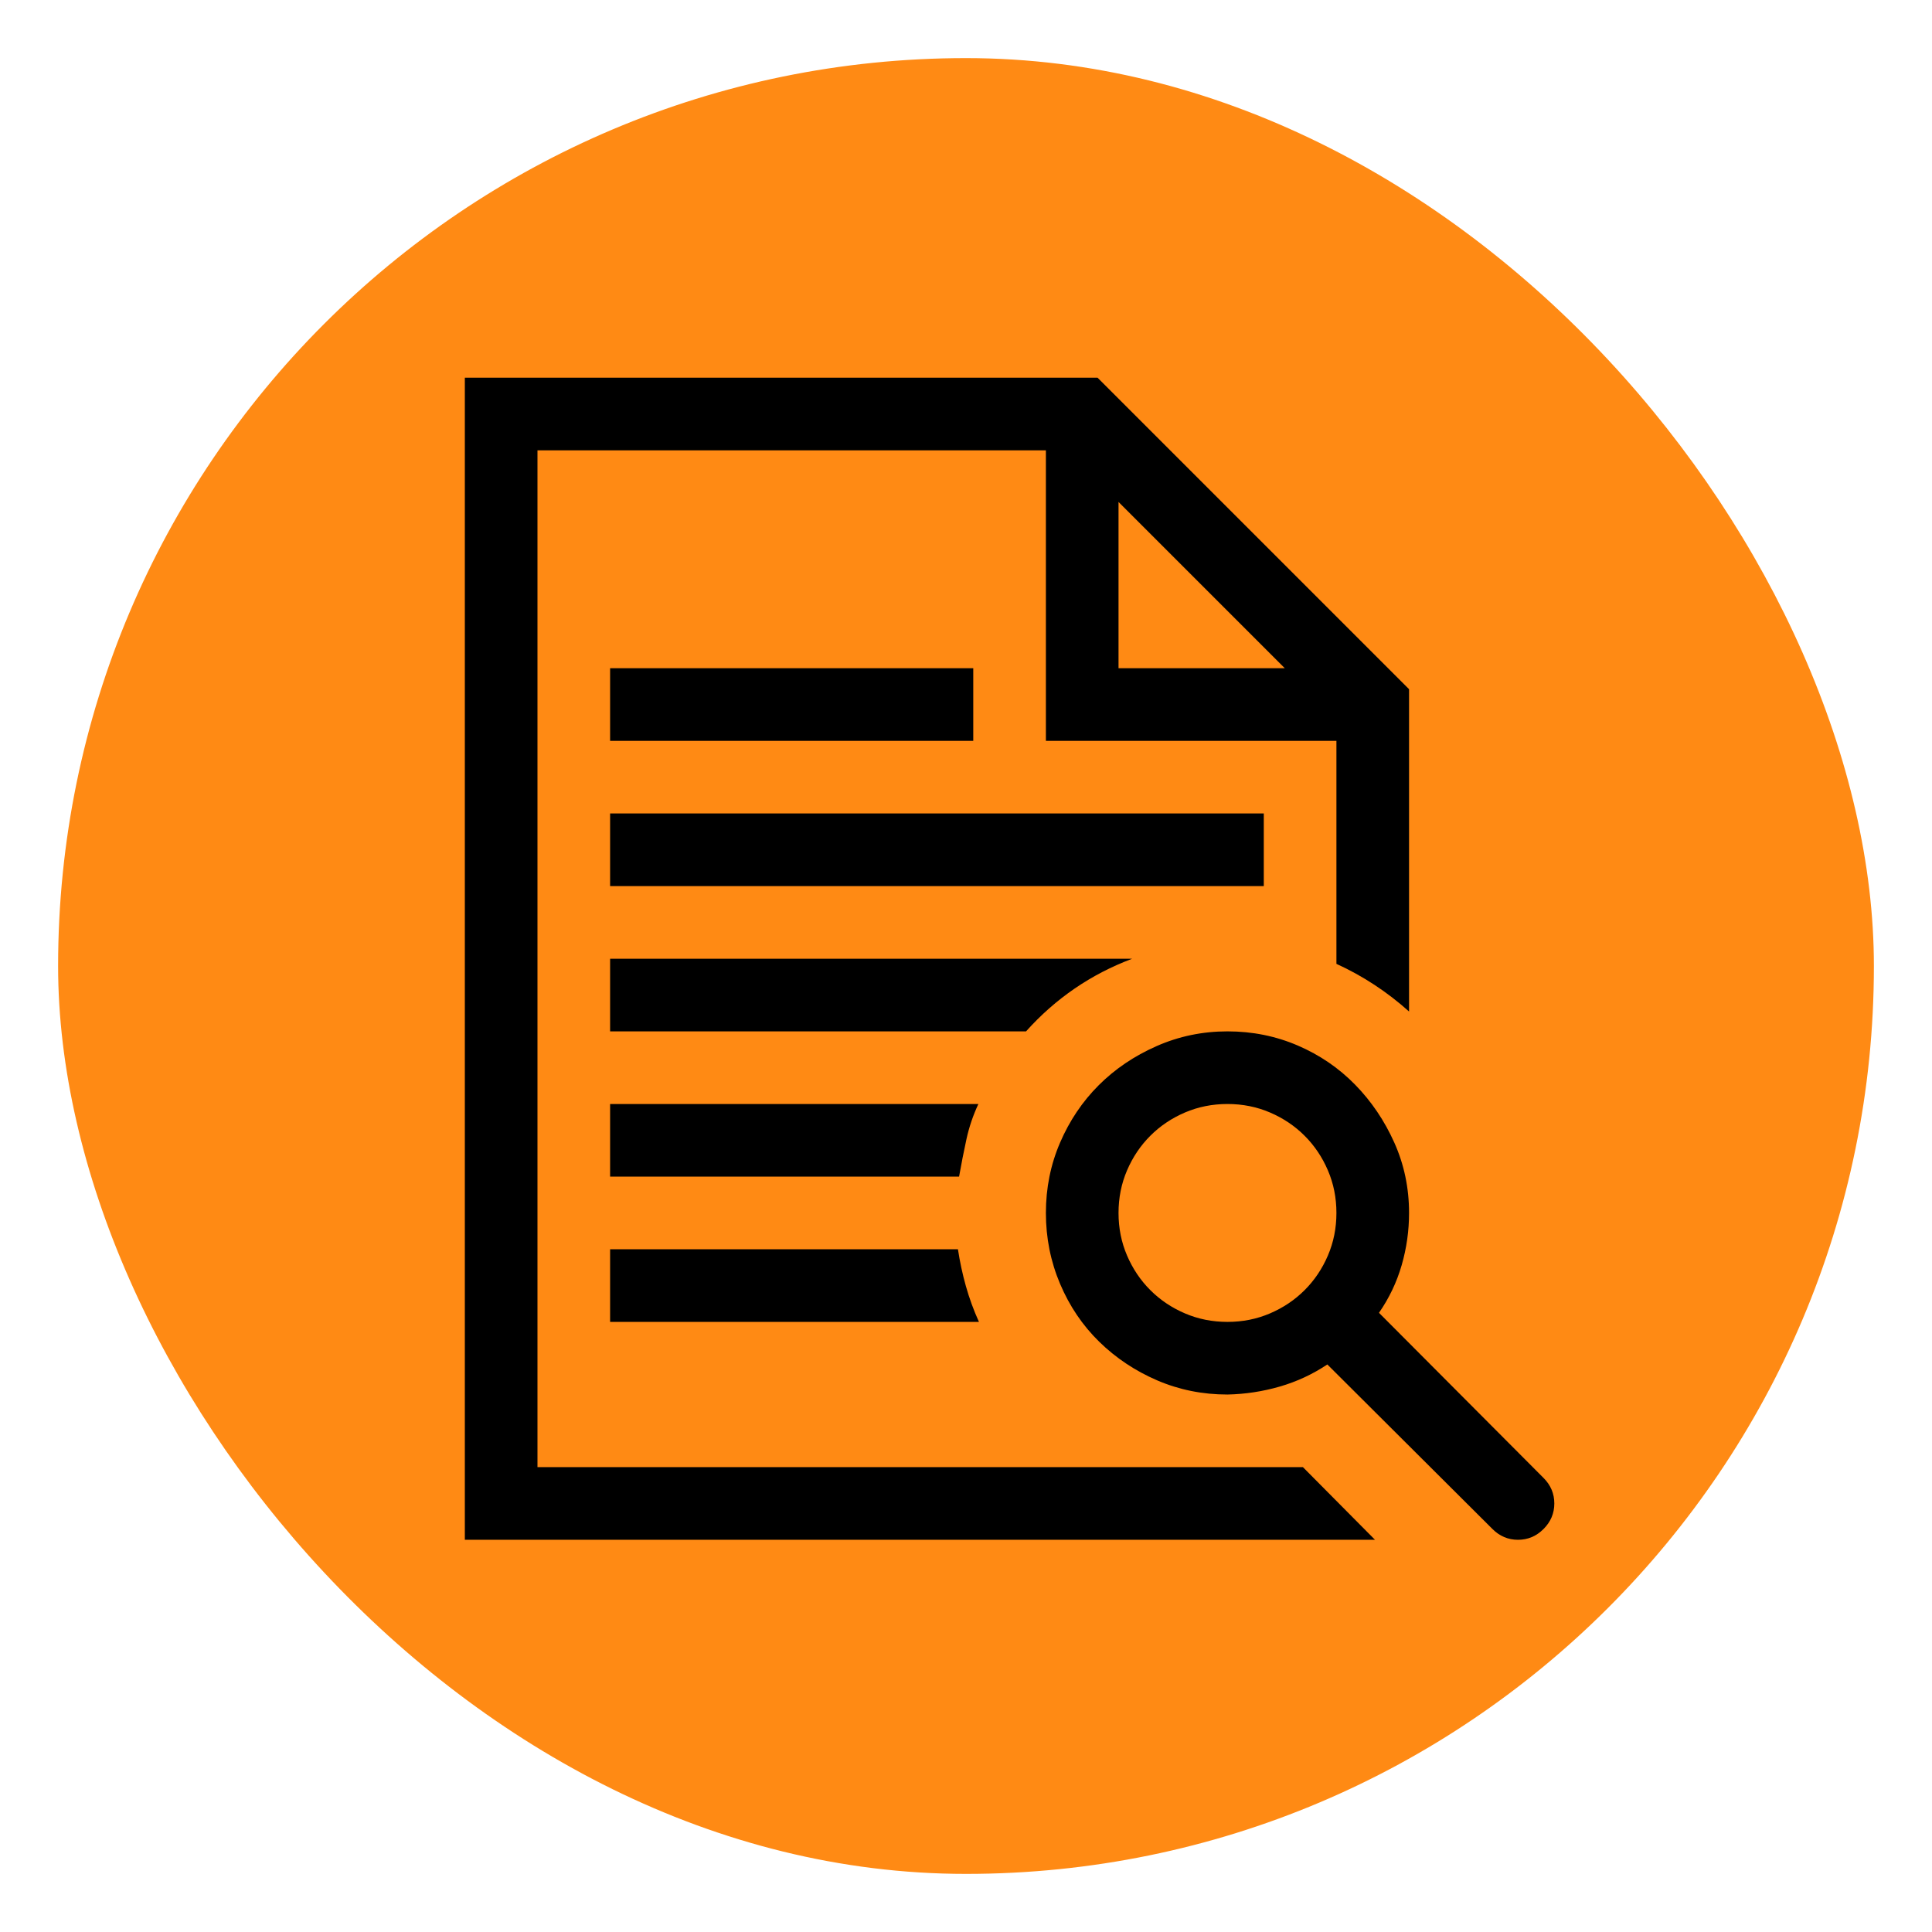
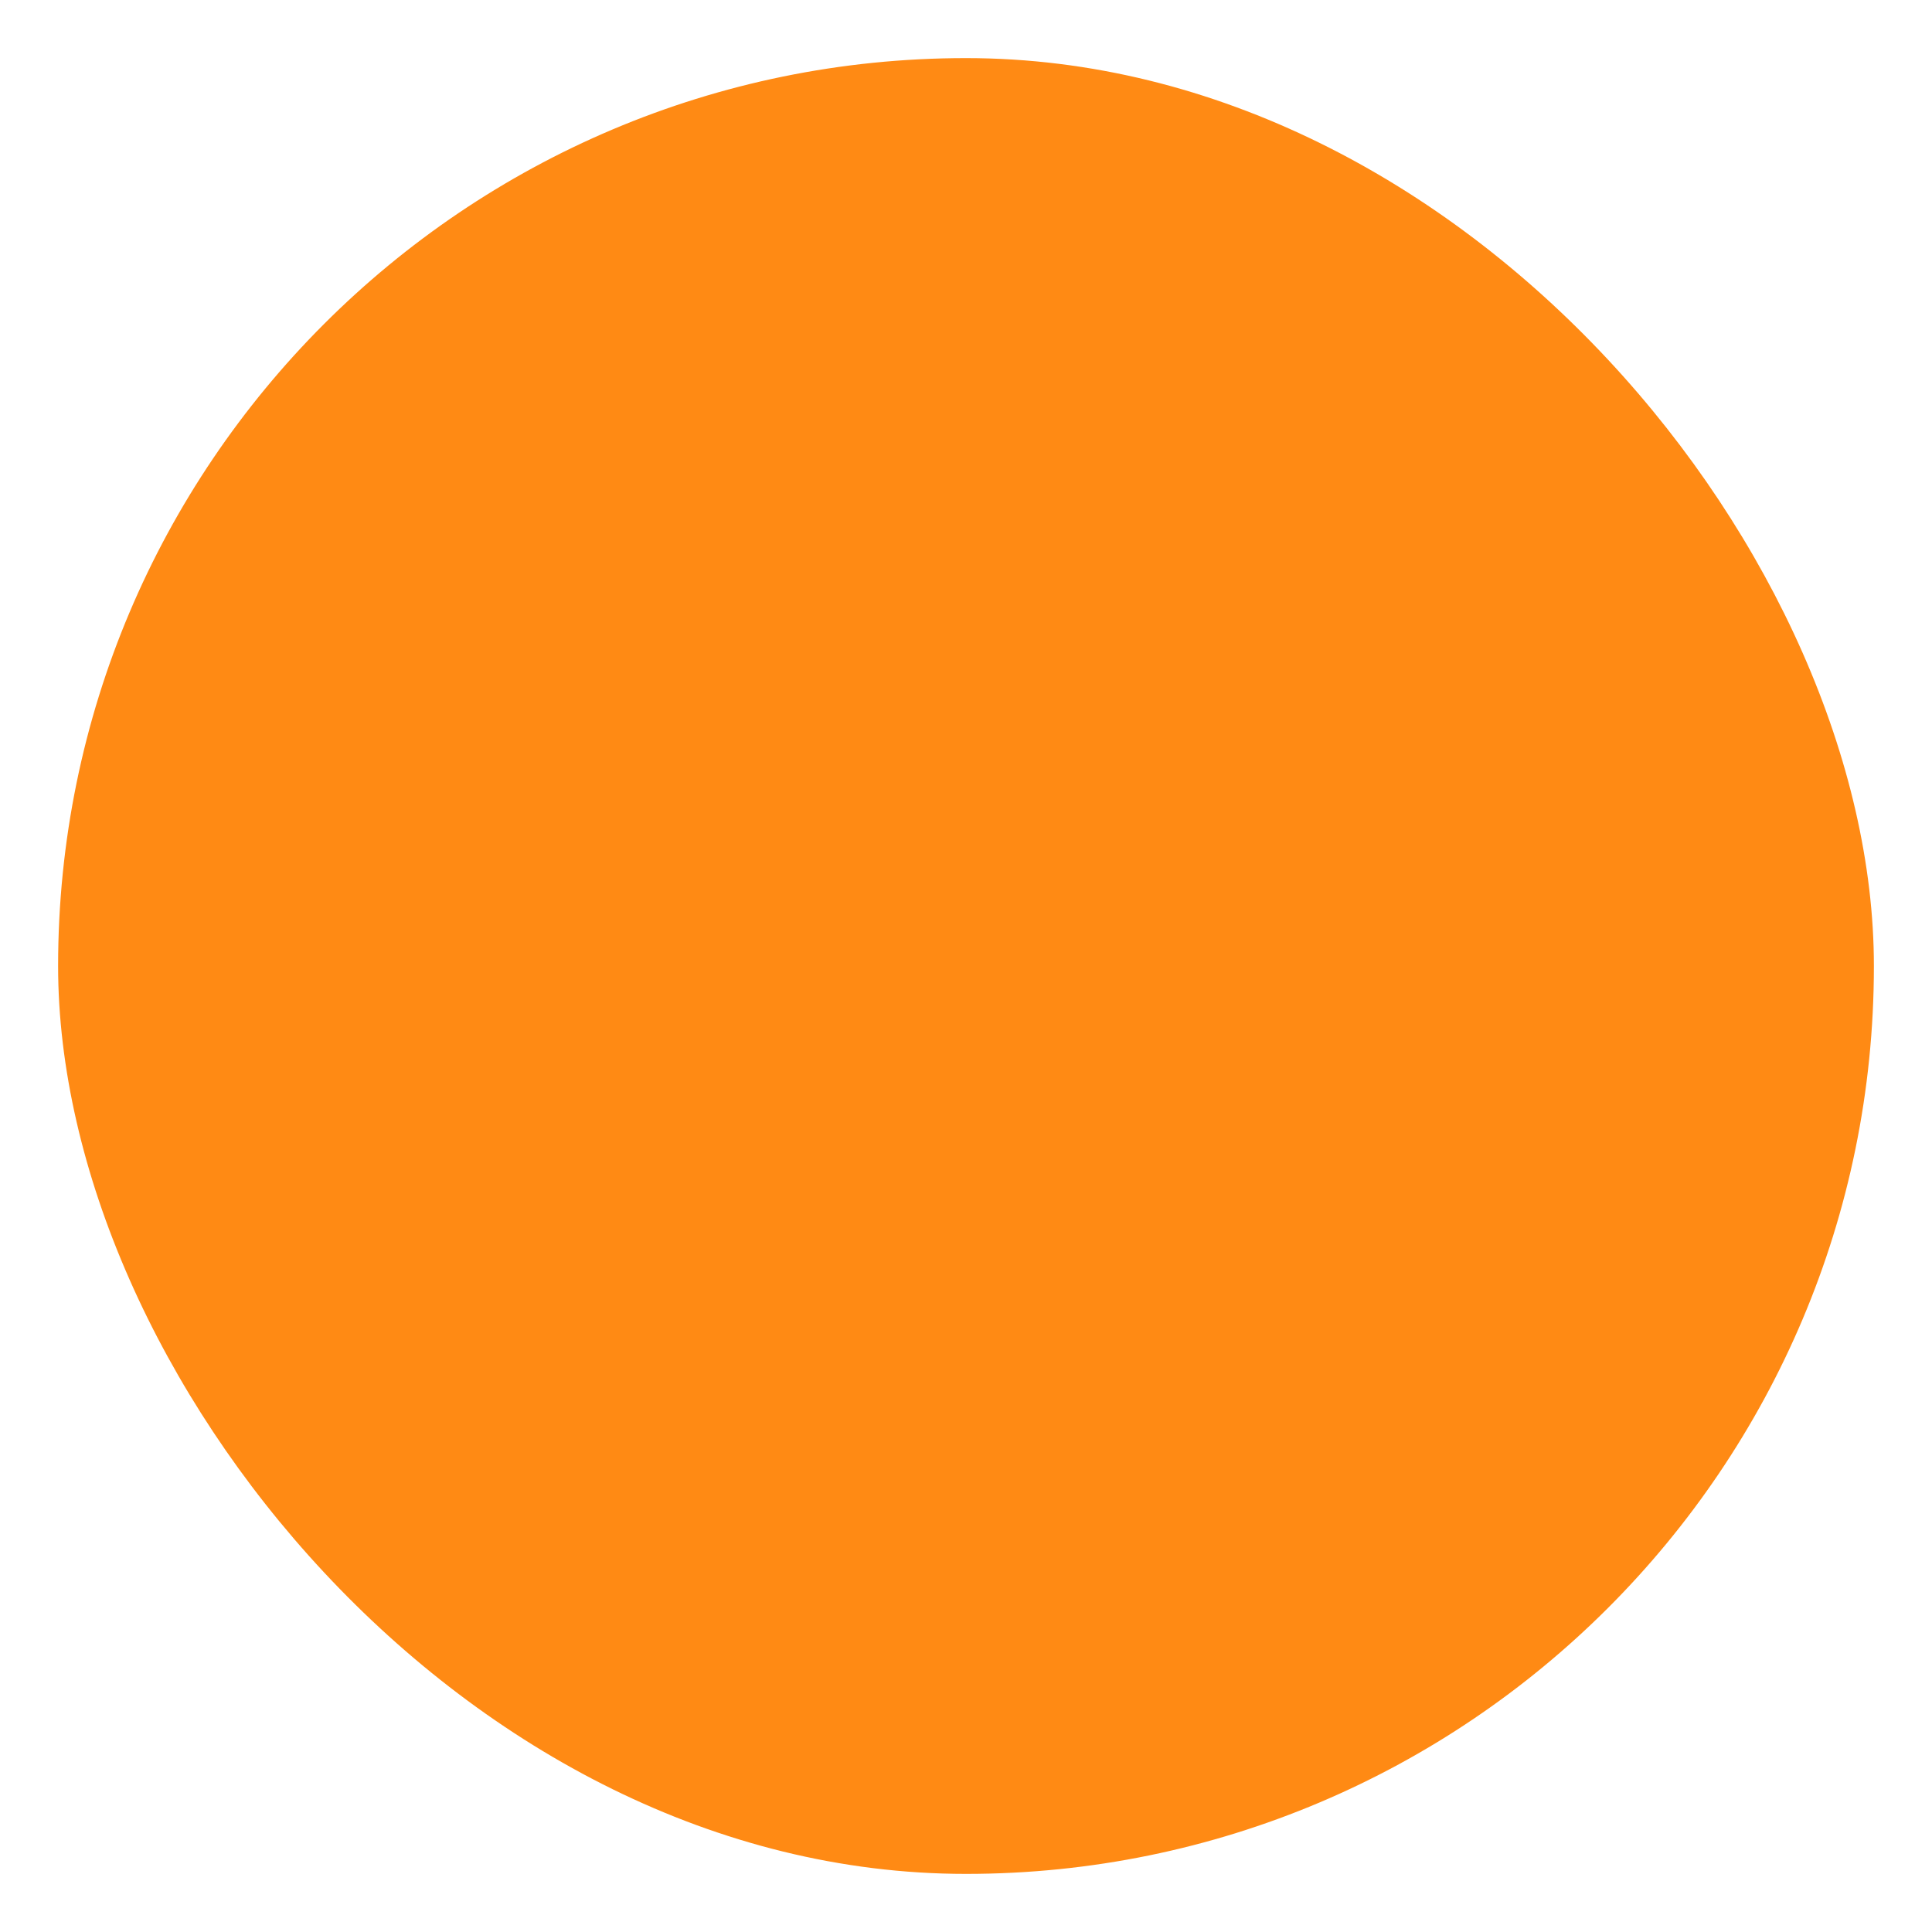
<svg xmlns="http://www.w3.org/2000/svg" width="133" height="133" viewBox="0 0 133 133" fill="none">
  <g filter="url(#filter0_d_5395_7087)">
    <rect x="2" width="125" height="125" rx="62.5" fill="#FF8A14" />
-     <path d="M65.352 72C64.987 72.781 64.713 73.588 64.531 74.422C64.349 75.255 64.18 76.115 64.023 77H40V72H65.352ZM40 87V82H63.945C64.076 82.859 64.258 83.706 64.492 84.539C64.727 85.372 65.026 86.193 65.391 87H40ZM35 97H87.695L92.656 102H30V22H73.555L95 43.445V65.633C94.245 64.956 93.451 64.344 92.617 63.797C91.784 63.25 90.912 62.768 90 62.352V47H70V27H35V97ZM75 30.555V42H86.445L75 30.555ZM75.938 62C73.099 63.068 70.664 64.734 68.633 67H40V62H75.938ZM40 42H65V47H40V42ZM85 52V57H40V52H85ZM105 99.5C105 100.177 104.753 100.763 104.258 101.258C103.763 101.753 103.177 102 102.5 102C101.823 102 101.237 101.753 100.742 101.258L89.375 89.93C88.359 90.607 87.266 91.115 86.094 91.453C84.922 91.792 83.724 91.974 82.5 92C80.781 92 79.167 91.674 77.656 91.023C76.146 90.372 74.818 89.487 73.672 88.367C72.526 87.247 71.628 85.919 70.977 84.383C70.326 82.846 70 81.219 70 79.5C70 77.781 70.326 76.167 70.977 74.656C71.628 73.146 72.513 71.831 73.633 70.711C74.753 69.591 76.081 68.693 77.617 68.016C79.154 67.338 80.781 67 82.5 67C84.219 67 85.833 67.326 87.344 67.977C88.854 68.628 90.169 69.526 91.289 70.672C92.409 71.818 93.307 73.146 93.984 74.656C94.662 76.167 95 77.781 95 79.5C95 80.724 94.831 81.922 94.492 83.094C94.154 84.266 93.633 85.359 92.93 86.375L104.258 97.742C104.753 98.237 105 98.823 105 99.5ZM75 79.5C75 80.542 75.195 81.518 75.586 82.43C75.977 83.341 76.51 84.135 77.188 84.812C77.865 85.49 78.659 86.023 79.57 86.414C80.482 86.805 81.458 87 82.5 87C83.542 87 84.518 86.805 85.43 86.414C86.341 86.023 87.135 85.49 87.812 84.812C88.49 84.135 89.023 83.341 89.414 82.43C89.805 81.518 90 80.542 90 79.5C90 78.458 89.805 77.482 89.414 76.57C89.023 75.659 88.49 74.865 87.812 74.188C87.135 73.51 86.341 72.977 85.43 72.586C84.518 72.195 83.542 72 82.5 72C81.458 72 80.482 72.195 79.57 72.586C78.659 72.977 77.865 73.51 77.188 74.188C76.51 74.865 75.977 75.659 75.586 76.57C75.195 77.482 75 78.458 75 79.5Z" fill="black" />
  </g>
  <defs>
    <filter id="filter0_d_5395_7087" x="0" y="0" width="133" height="133" filterUnits="userSpaceOnUse" color-interpolation-filters="sRGB">
      <feFlood flood-opacity="0" result="BackgroundImageFix" />
      <feColorMatrix in="SourceAlpha" type="matrix" values="0 0 0 0 0 0 0 0 0 0 0 0 0 0 0 0 0 0 127 0" result="hardAlpha" />
      <feOffset dx="2" dy="4" />
      <feGaussianBlur stdDeviation="2" />
      <feComposite in2="hardAlpha" operator="out" />
      <feColorMatrix type="matrix" values="0 0 0 0 0 0 0 0 0 0 0 0 0 0 0 0 0 0 0.25 0" />
      <feBlend mode="normal" in2="BackgroundImageFix" result="effect1_dropShadow_5395_7087" />
      <feBlend mode="normal" in="SourceGraphic" in2="effect1_dropShadow_5395_7087" result="shape" />
    </filter>
  </defs>
</svg>